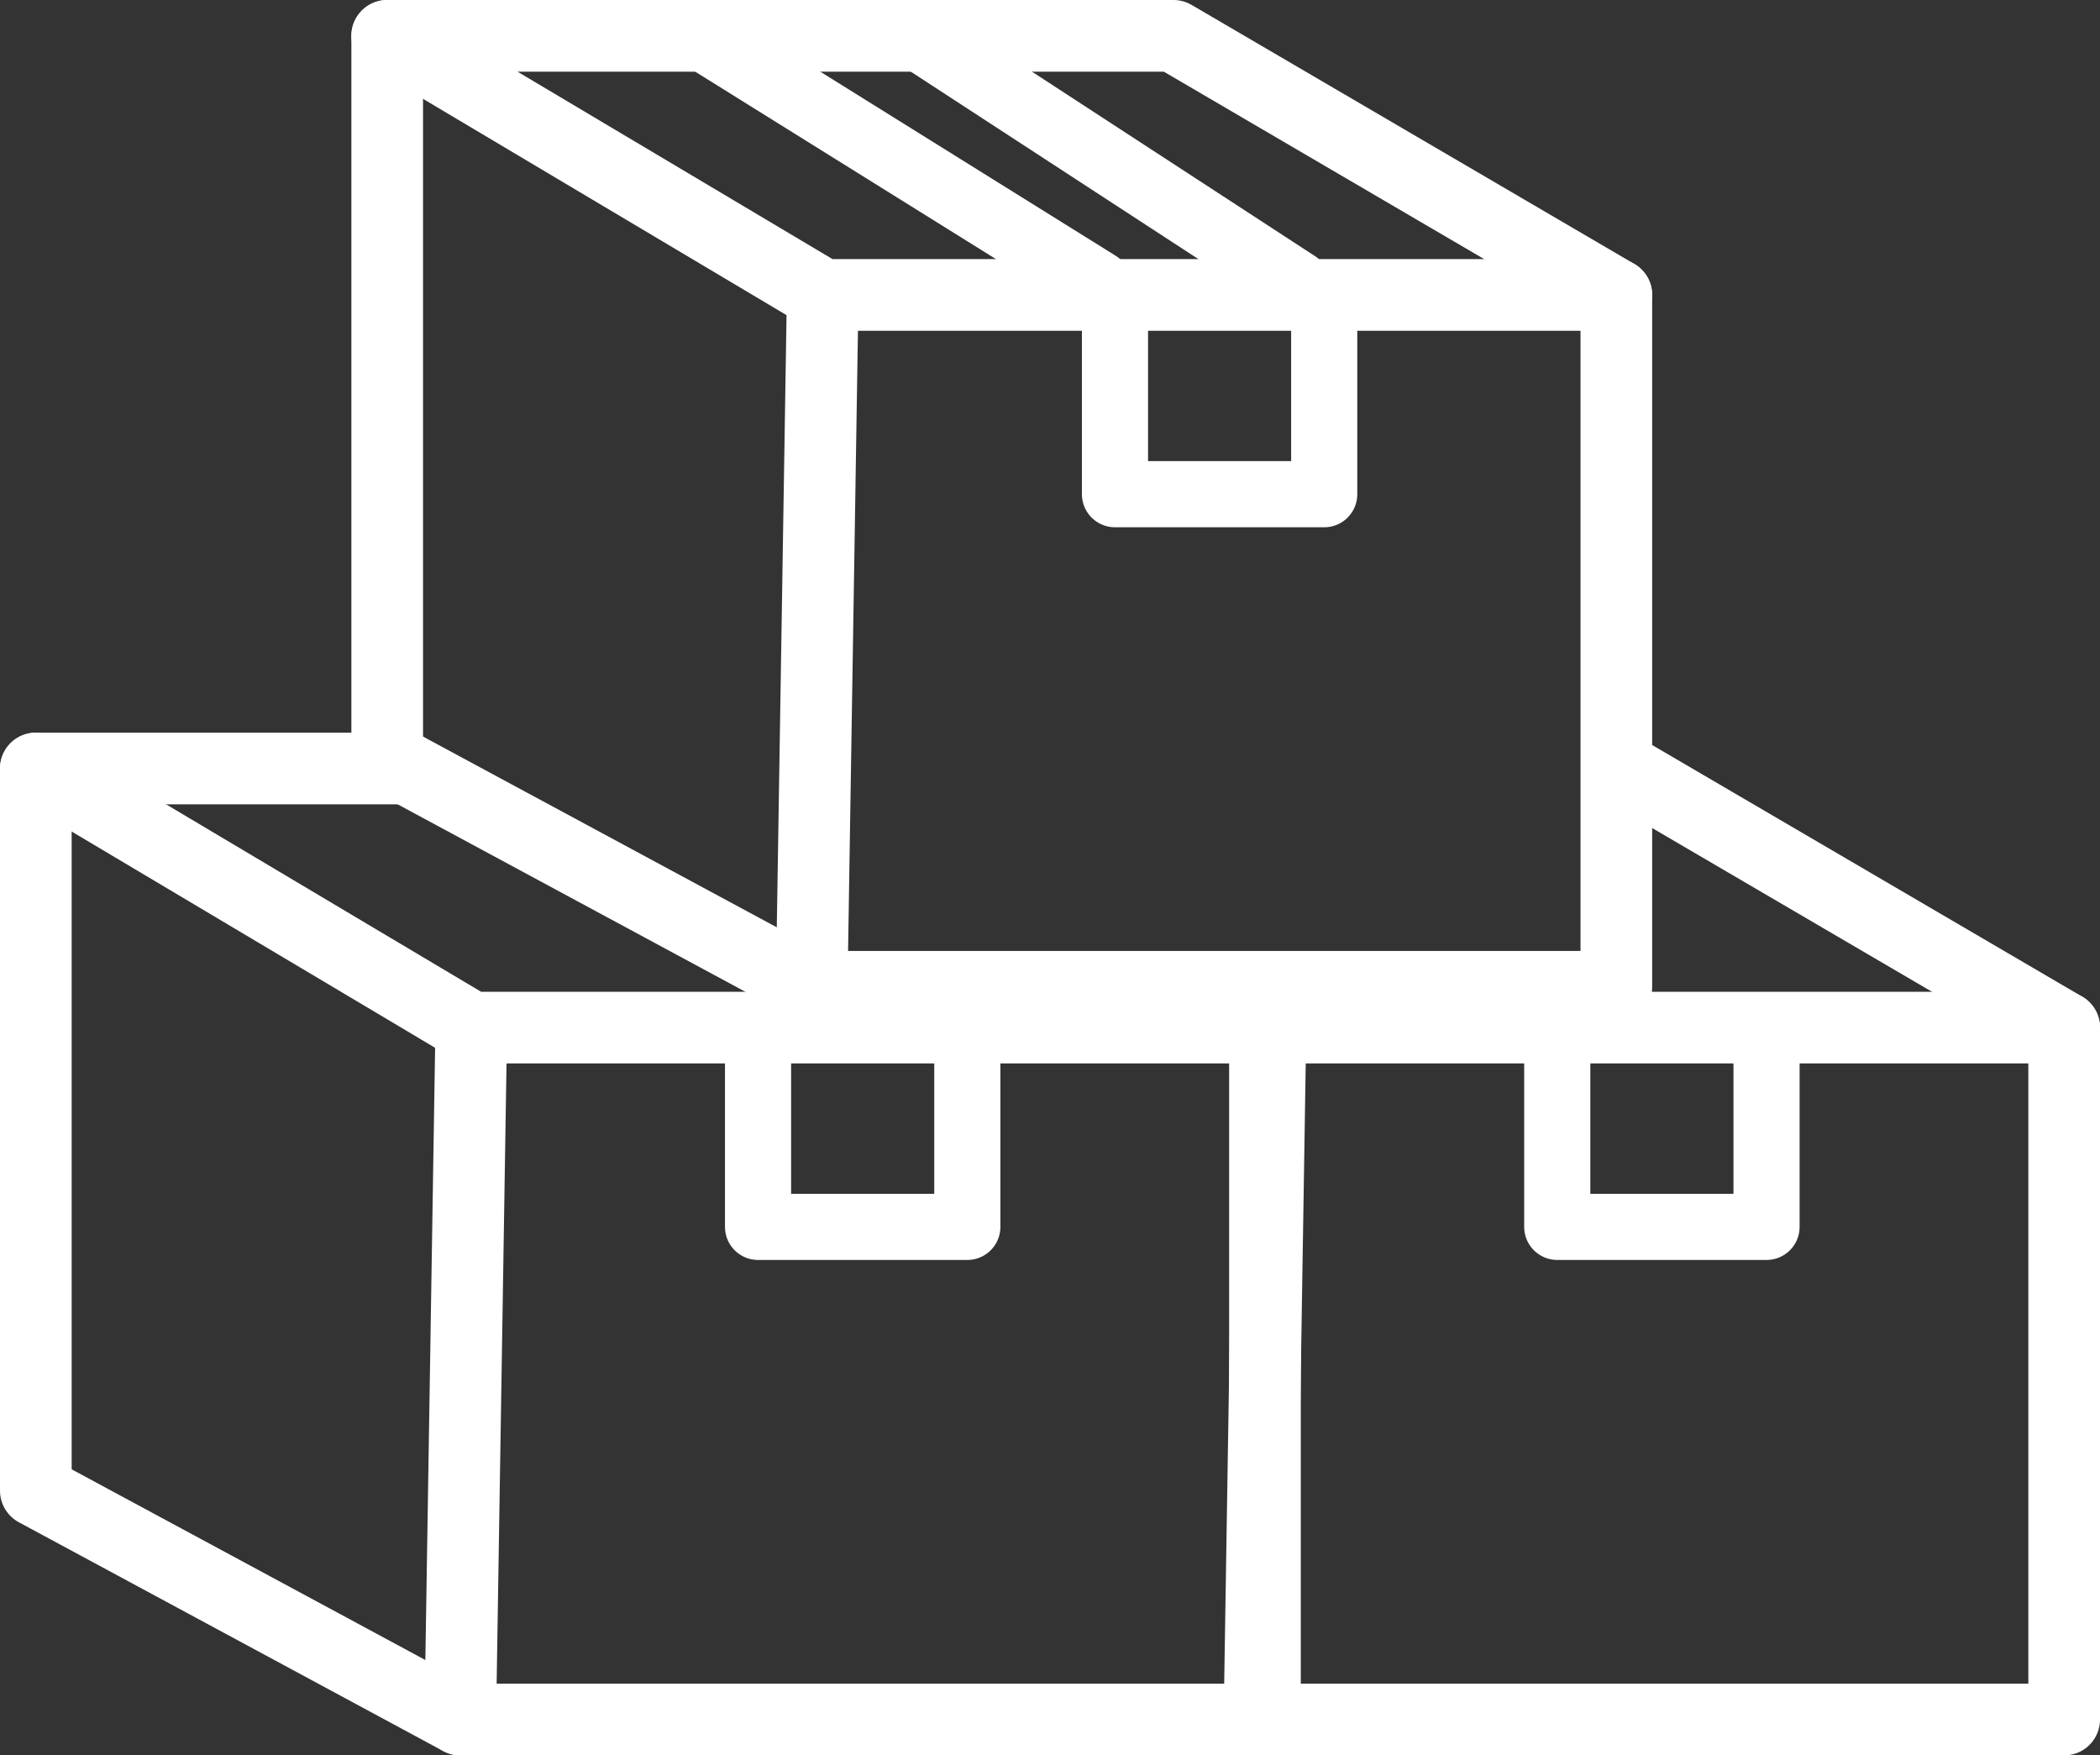
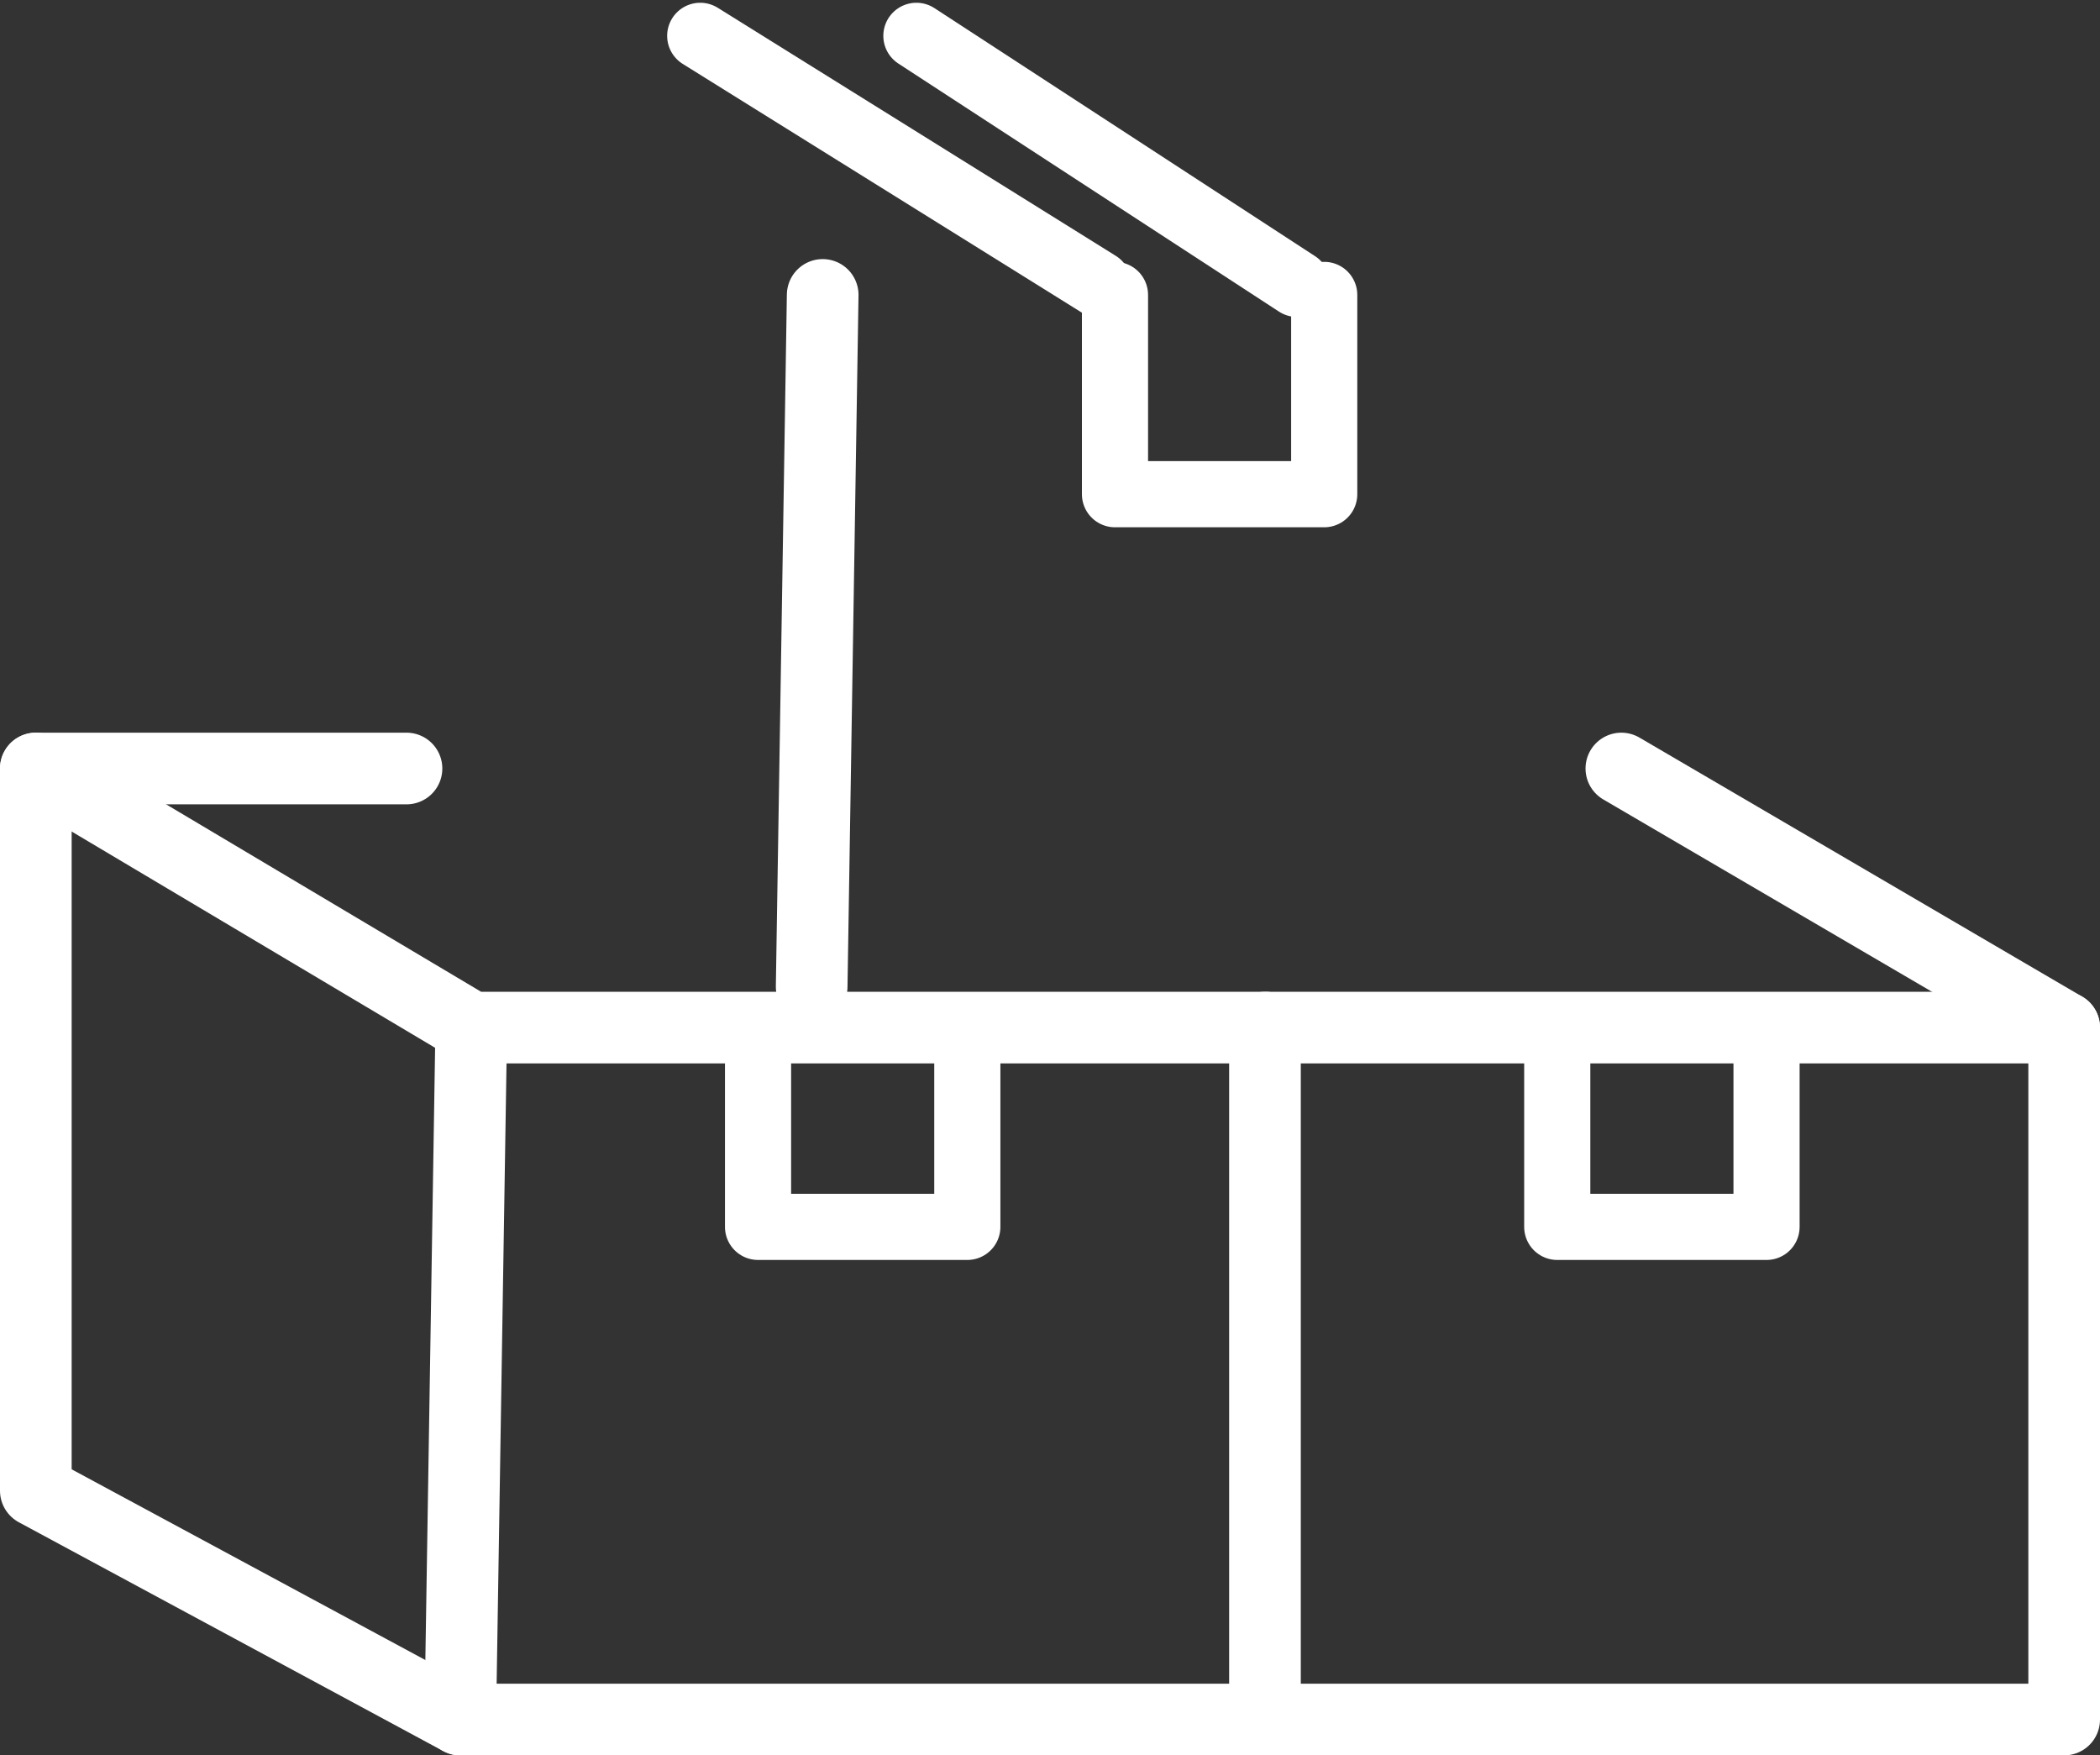
<svg xmlns="http://www.w3.org/2000/svg" viewBox="0 0 381 318.43">
  <rect x="0" y="0" width="381" height="318.43" fill="#333333" stroke="none" />
  <defs>
    <style>
      .cls-1, .cls-2 {
        fill: none;
        stroke: #fff;
        stroke-linecap: round;
        stroke-linejoin: round;
      }

      .cls-1 {
        stroke-width: 13px;
      }

      .cls-2 {
        stroke-width: 12px;
      }
    </style>
  </defs>
  <g id="レイヤー_2" data-name="レイヤー 2">
    <g id="レイヤー_2-2" data-name="レイヤー 2">
      <g>
        <polyline class="cls-1" points="294.16 139.41 374.5 186.41 374.5 311.93 228.5 311.93" />
        <line class="cls-1" x1="230.5" y1="186.41" x2="374.5" y2="186.41" />
-         <line class="cls-1" x1="230.5" y1="186.41" x2="228.5" y2="311.93" />
        <polyline class="cls-2" points="282.53 186.41 282.53 222.56 320.5 222.56 320.5 186.41" />
        <polyline class="cls-1" points="229.5 186.41 229.5 311.93 83.5 311.93 6.5 270.42 6.5 139.41 73.75 139.41" />
        <polyline class="cls-1" points="6.5 139.41 85.5 186.41 229.5 186.41" />
        <line class="cls-1" x1="85.5" y1="186.41" x2="83.5" y2="311.93" />
        <polyline class="cls-2" points="137.53 186.41 137.53 222.56 175.5 222.56 175.5 186.41" />
-         <polygon class="cls-1" points="70.25 6.5 212.91 6.5 293.25 53.5 293.25 179.01 147.25 179.01 70.25 137.5 70.25 6.5" />
-         <polyline class="cls-1" points="70.25 6.5 149.25 53.5 293.25 53.5" />
        <line class="cls-1" x1="149.26" y1="53.5" x2="147.26" y2="179.01" />
        <line class="cls-2" x1="127.04" y1="6.5" x2="199.26" y2="51.5" />
        <line class="cls-2" x1="166.26" y1="6.5" x2="235.32" y2="51.5" />
        <polyline class="cls-2" points="202.29 53.5 202.29 89.65 240.25 89.65 240.25 53.5" />
      </g>
    </g>
  </g>
</svg>